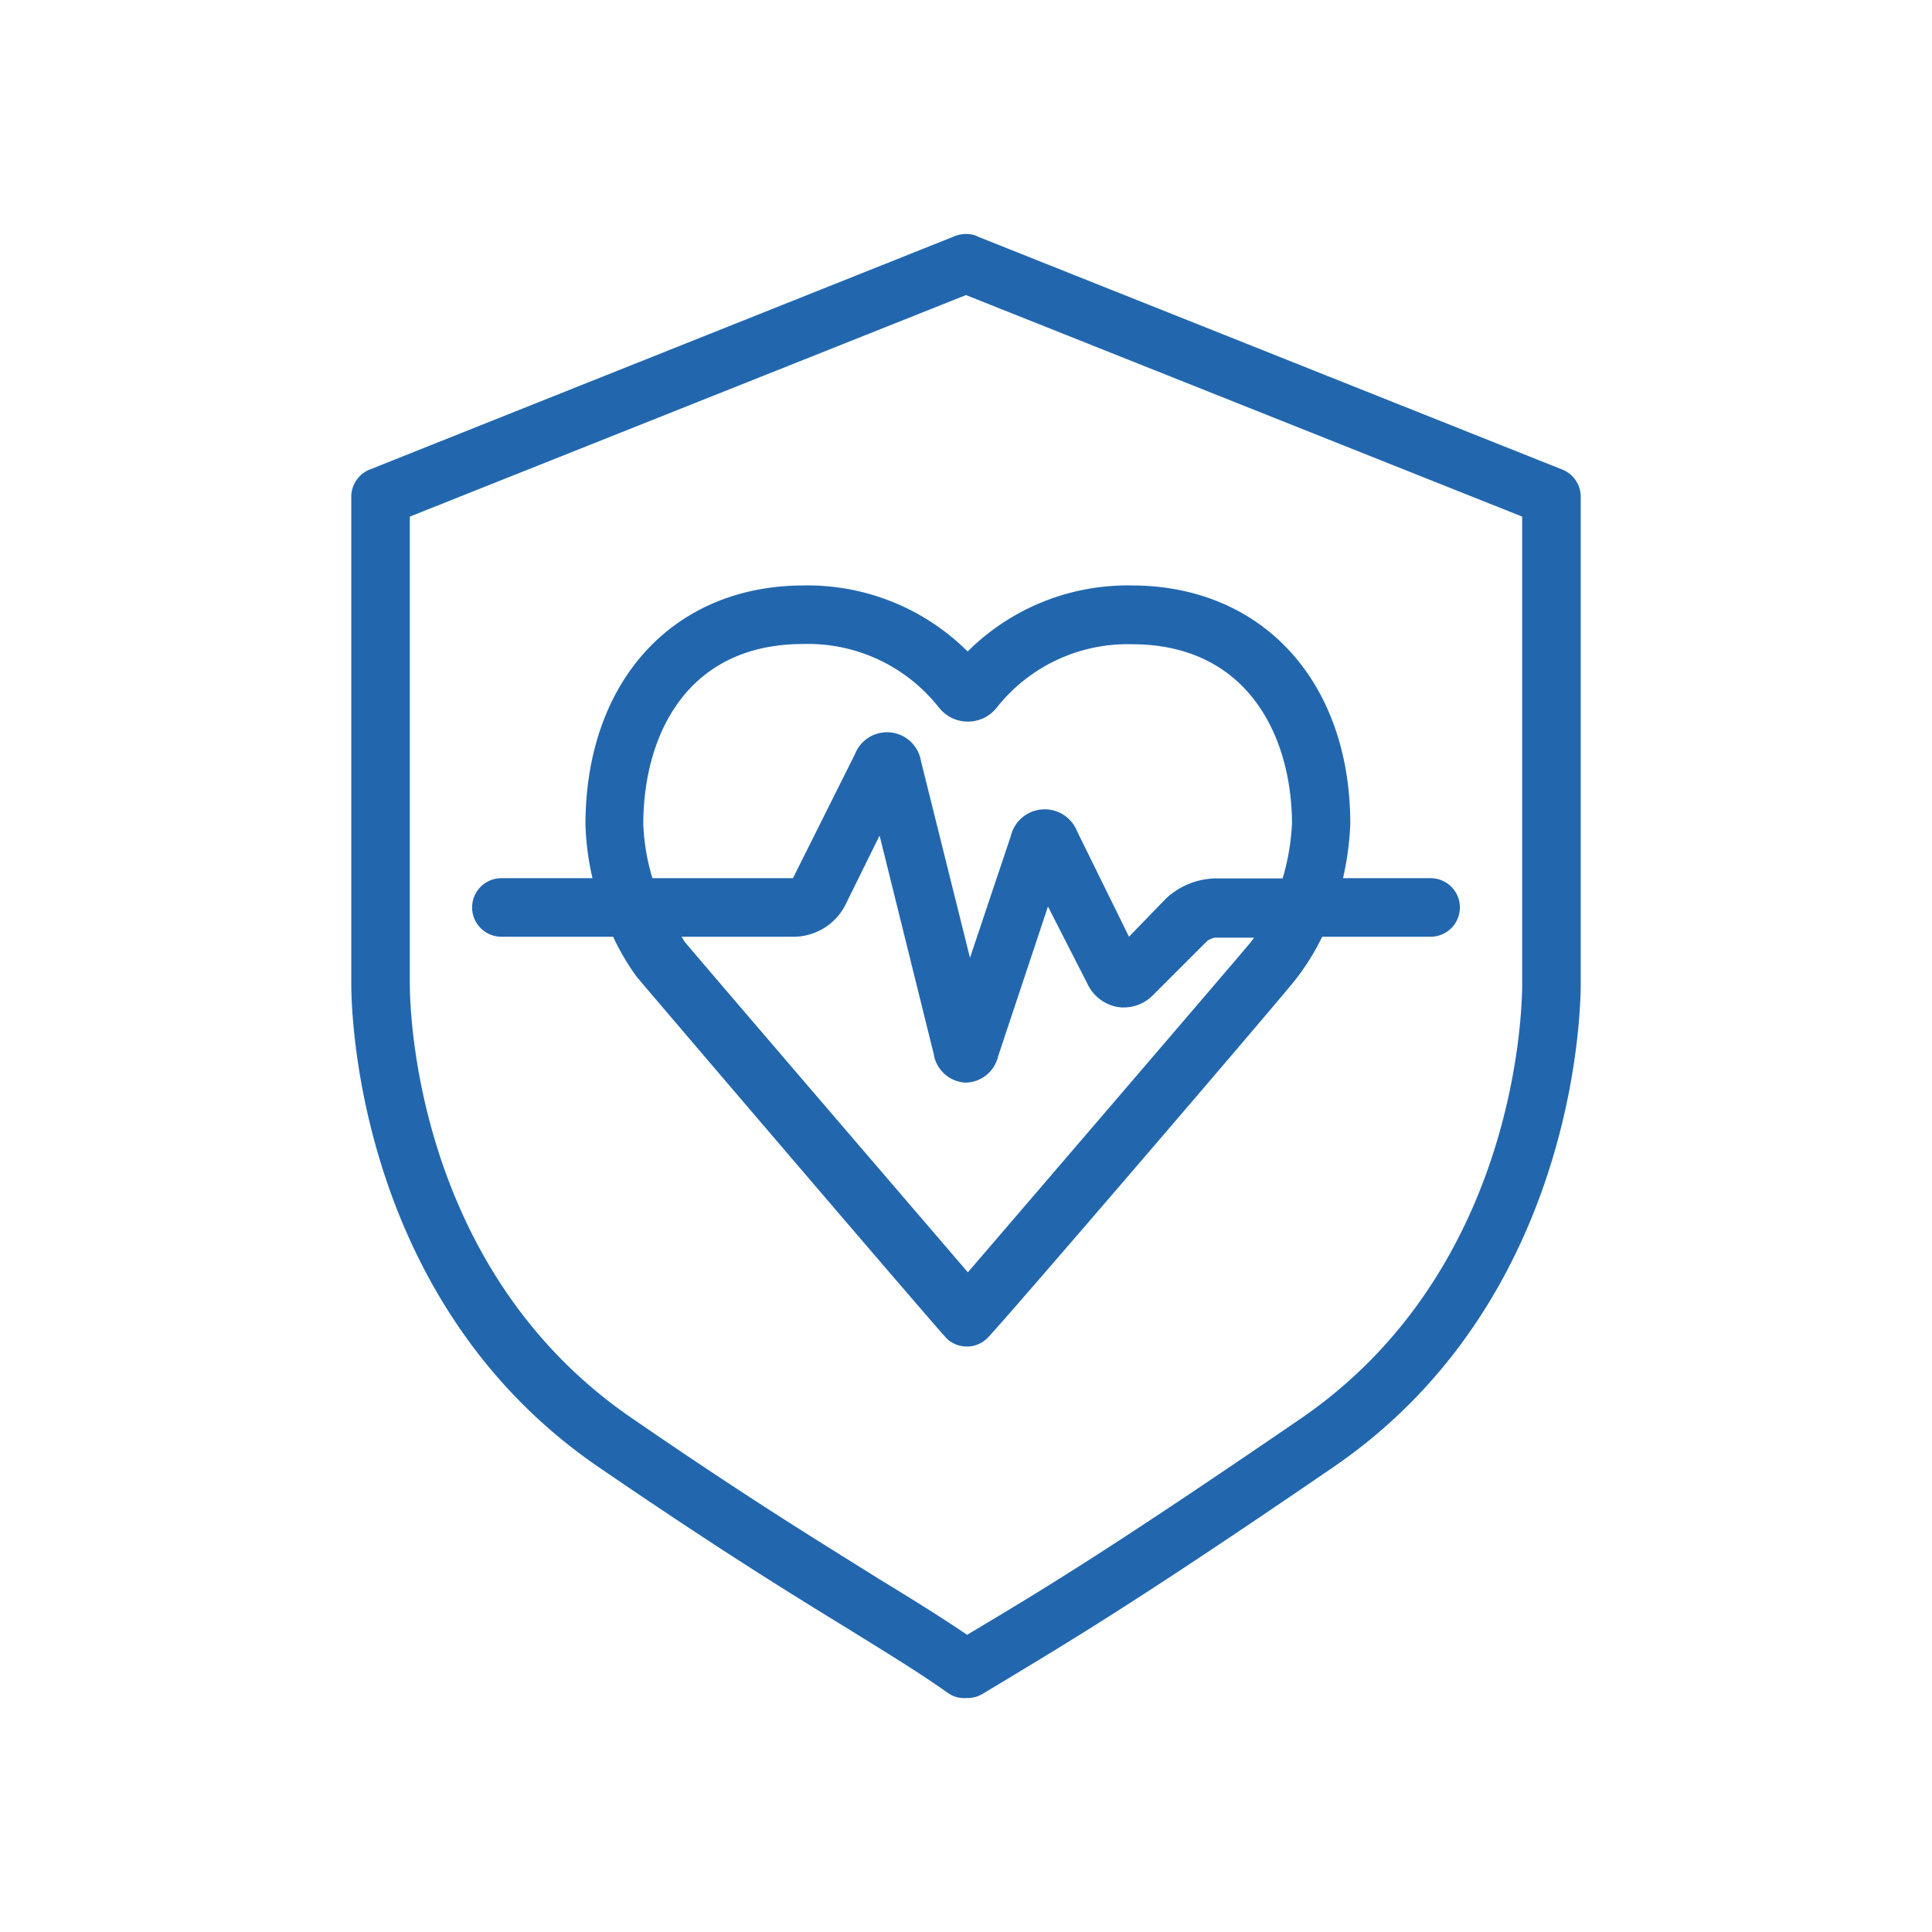
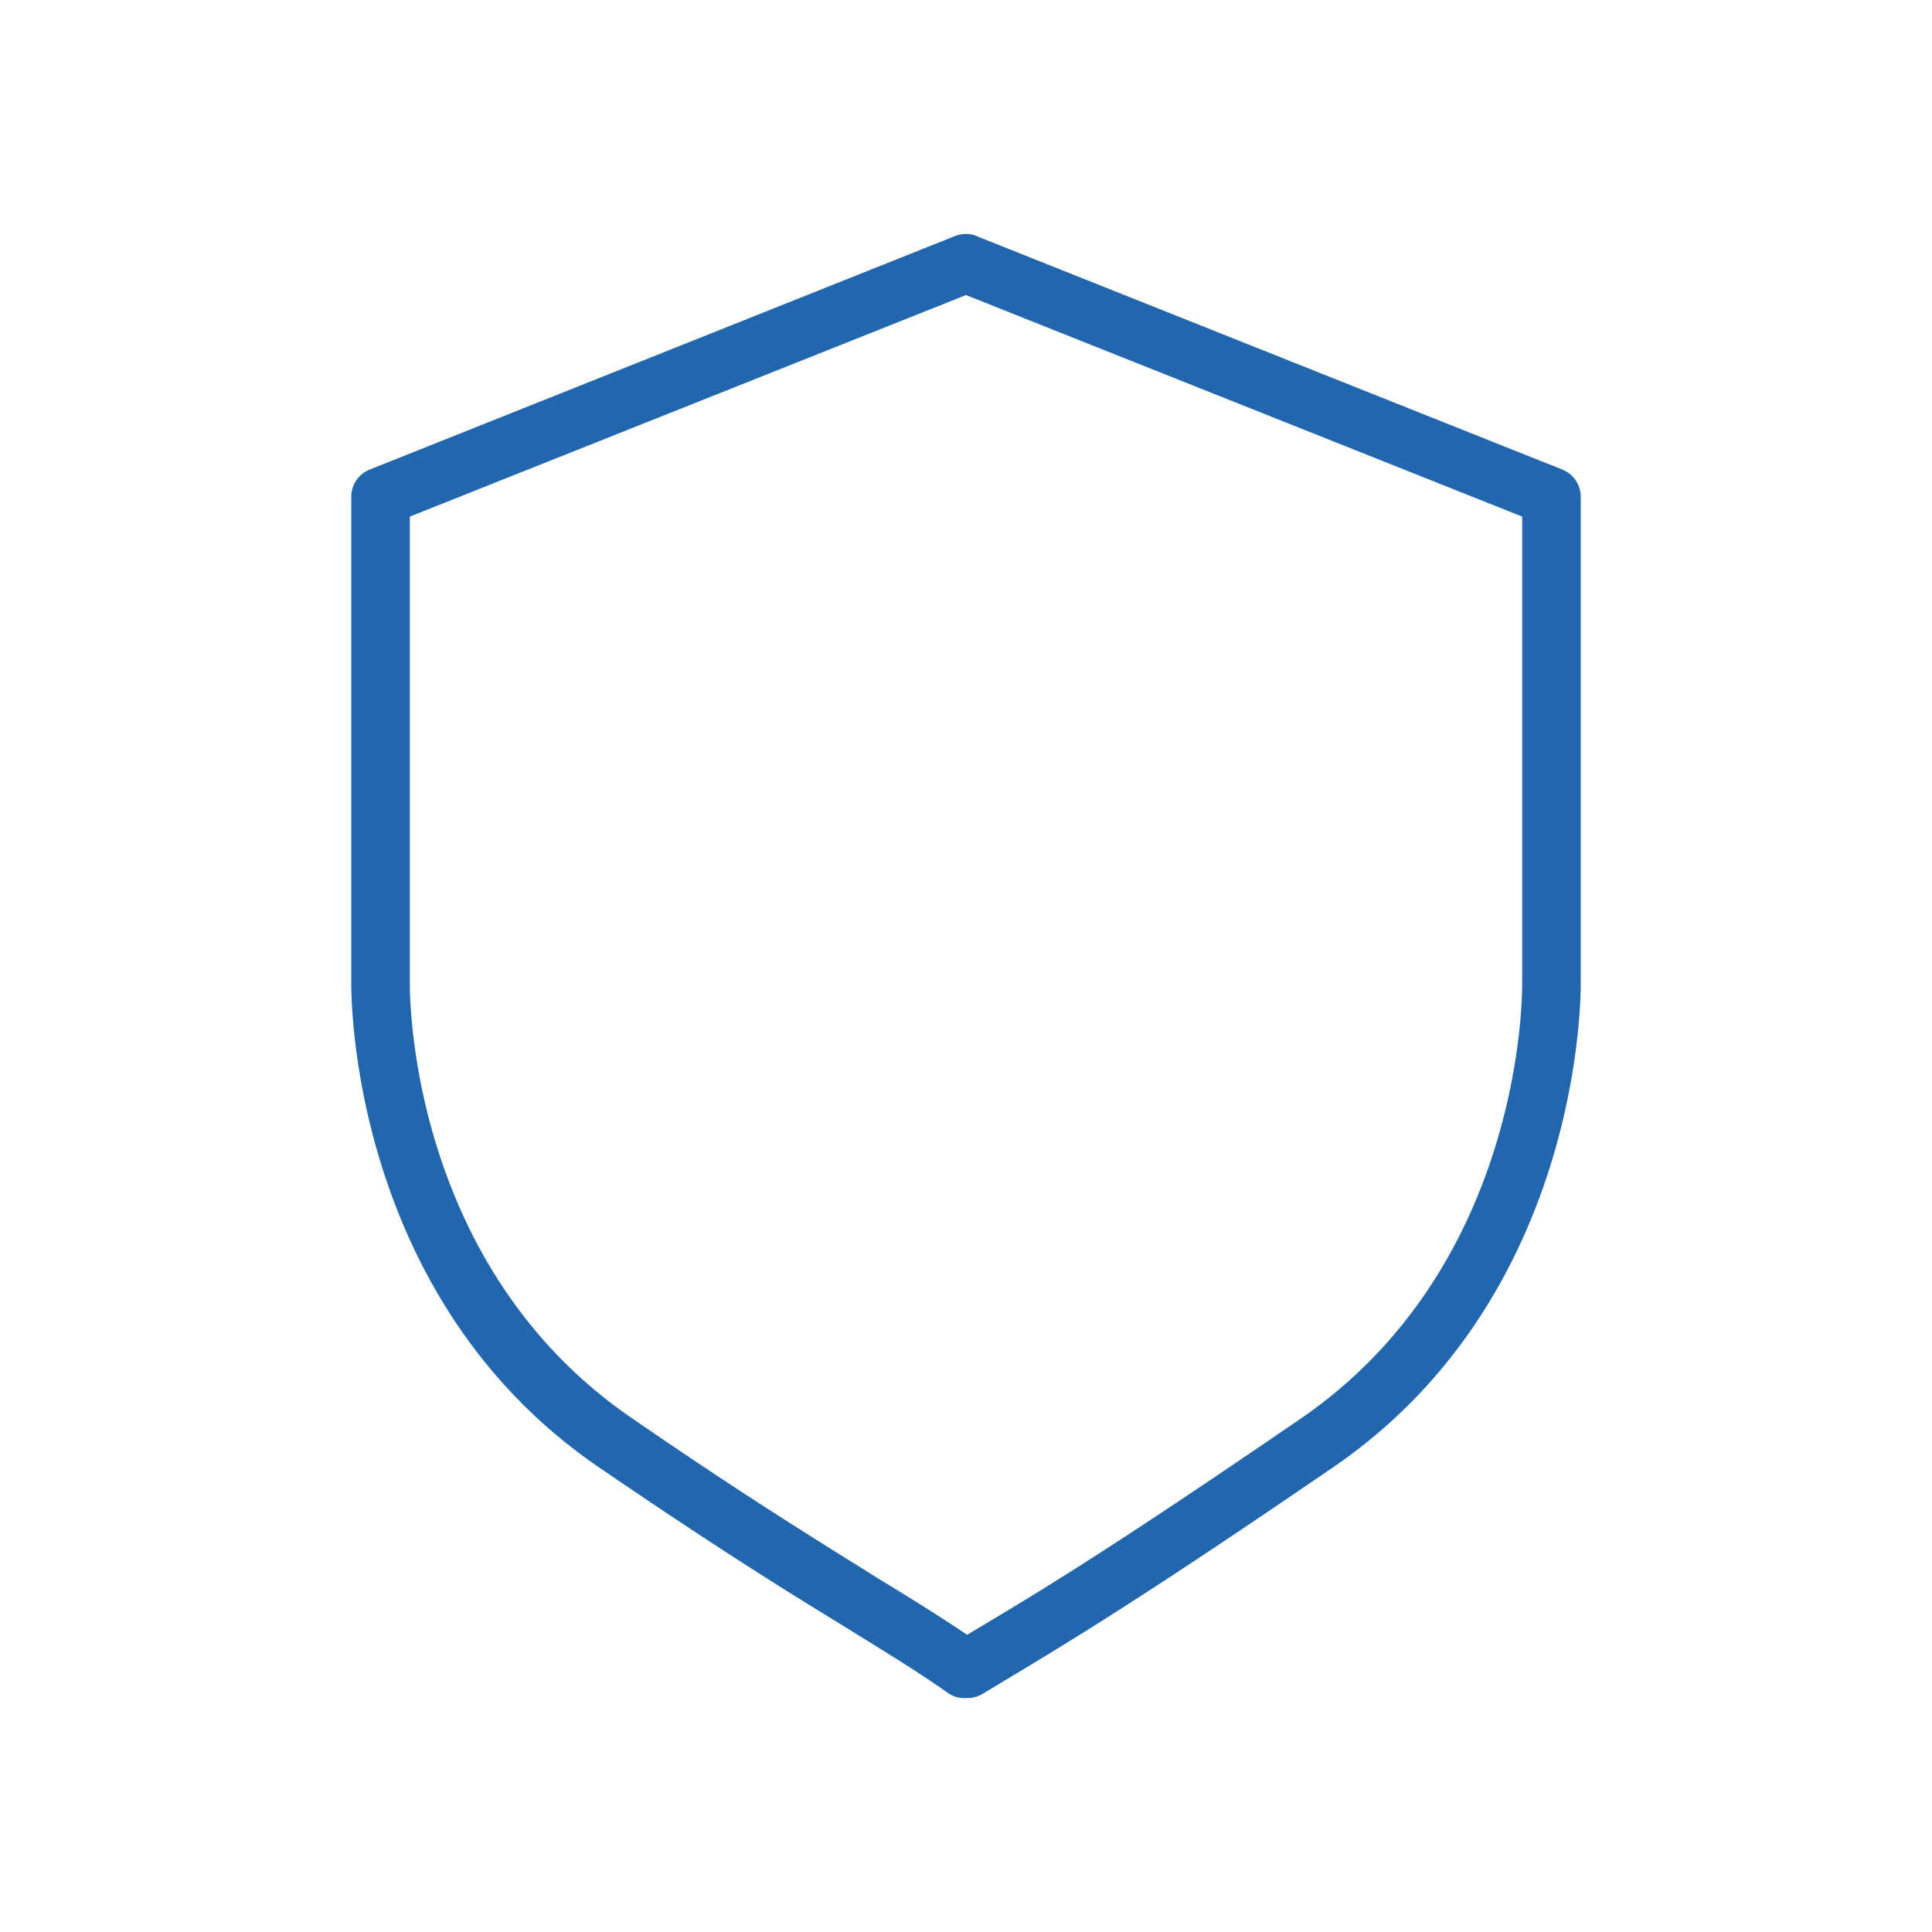
<svg xmlns="http://www.w3.org/2000/svg" viewBox="0 0 82.5 82.5">
  <defs>
    <style>.cls-1{fill:#2267ae;}</style>
  </defs>
  <title>Public_Liability_Sanitary_Blue_Outline_RGB</title>
  <g id="icons">
-     <path class="cls-1" d="M25,35.22a11.58,11.58,0,0,0,.3,2.28H21.41a1.25,1.25,0,1,0,0,2.5h4.77a10.44,10.44,0,0,0,1,1.7c.07.1,13,15.24,13.27,15.48a1.25,1.25,0,0,0,.83.32,1.23,1.23,0,0,0,.86-.34C42.38,57,55.25,42,55.39,41.74A10.28,10.28,0,0,0,56.46,40h4.63a1.25,1.25,0,0,0,0-2.5H57.35a12.7,12.7,0,0,0,.31-2.32c0-6.09-3.77-10.18-9.34-10.18a9.68,9.68,0,0,0-7,2.82,9.68,9.68,0,0,0-7-2.82C28.75,25,25,29.09,25,35.22Zm28.42,5c-.38.47-9.16,10.7-12.09,14.11-2.92-3.4-11.7-13.63-12.08-14.1-.06-.07-.09-.16-.15-.23h4.85a2.49,2.49,0,0,0,2.13-1.32l1.48-3L39.87,45a1.45,1.45,0,0,0,1.35,1.23h0a1.45,1.45,0,0,0,1.4-1.12l2.13-6.4L46.43,42a1.77,1.77,0,0,0,1.29,1,1.75,1.75,0,0,0,1.52-.51l2.31-2.31a.89.89,0,0,1,.32-.14h1.68Zm-13.32-10a1.57,1.57,0,0,0,2.46,0h0a7.12,7.12,0,0,1,5.77-2.71c5,0,6.83,4,6.84,7.65a9.8,9.8,0,0,1-.4,2.35H51.87a3.19,3.19,0,0,0-2.08.86L48.21,40,46,35.51a1.49,1.49,0,0,0-2.84.2L41.42,40.9l-2.09-8.39a1.47,1.47,0,0,0-2.82-.31l-2.65,5.3h-6a9.09,9.09,0,0,1-.39-2.31c0-3.72,1.81-7.69,6.83-7.69A7.11,7.11,0,0,1,40.09,30.21Z" />
-     <path class="cls-1" d="M66.71,20.05,41.77,10.11h0A1,1,0,0,0,41.4,10a1.28,1.28,0,0,0-.67.1L15.79,20.05A1.25,1.25,0,0,0,15,21.21V42c0,1.37.3,13.62,10.55,20.64,5.29,3.62,8.39,5.52,10.66,6.91,1.6,1,2.86,1.75,4.25,2.73a1.2,1.2,0,0,0,.79.23h.07a1.24,1.24,0,0,0,.64-.18l.75-.45c3-1.81,5.9-3.53,14.24-9.24C67.2,55.61,67.5,43.36,67.5,42V21.21A1.25,1.25,0,0,0,66.71,20.05ZM65,42c0,1.23-.27,12.28-9.46,18.58-8.28,5.67-11.11,7.36-14.11,9.15l-.13.08c-1.23-.83-2.38-1.54-3.79-2.4C35.27,66,32.2,64.15,27,60.57,17.77,54.27,17.5,43.22,17.5,42V22.06L41.25,12.6,65,22.06Z" />
+     <path class="cls-1" d="M66.71,20.05,41.77,10.11h0A1,1,0,0,0,41.4,10a1.28,1.28,0,0,0-.67.1L15.79,20.05A1.25,1.25,0,0,0,15,21.21V42c0,1.37.3,13.62,10.55,20.64,5.29,3.62,8.39,5.52,10.66,6.91,1.6,1,2.86,1.75,4.25,2.73a1.2,1.2,0,0,0,.79.23h.07a1.24,1.24,0,0,0,.64-.18l.75-.45c3-1.81,5.9-3.53,14.24-9.24C67.2,55.61,67.5,43.36,67.5,42V21.21A1.25,1.25,0,0,0,66.71,20.05M65,42c0,1.23-.27,12.28-9.46,18.58-8.28,5.67-11.11,7.36-14.11,9.15l-.13.08c-1.23-.83-2.38-1.54-3.79-2.4C35.27,66,32.2,64.15,27,60.57,17.77,54.27,17.5,43.22,17.5,42V22.06L41.25,12.6,65,22.06Z" />
  </g>
</svg>